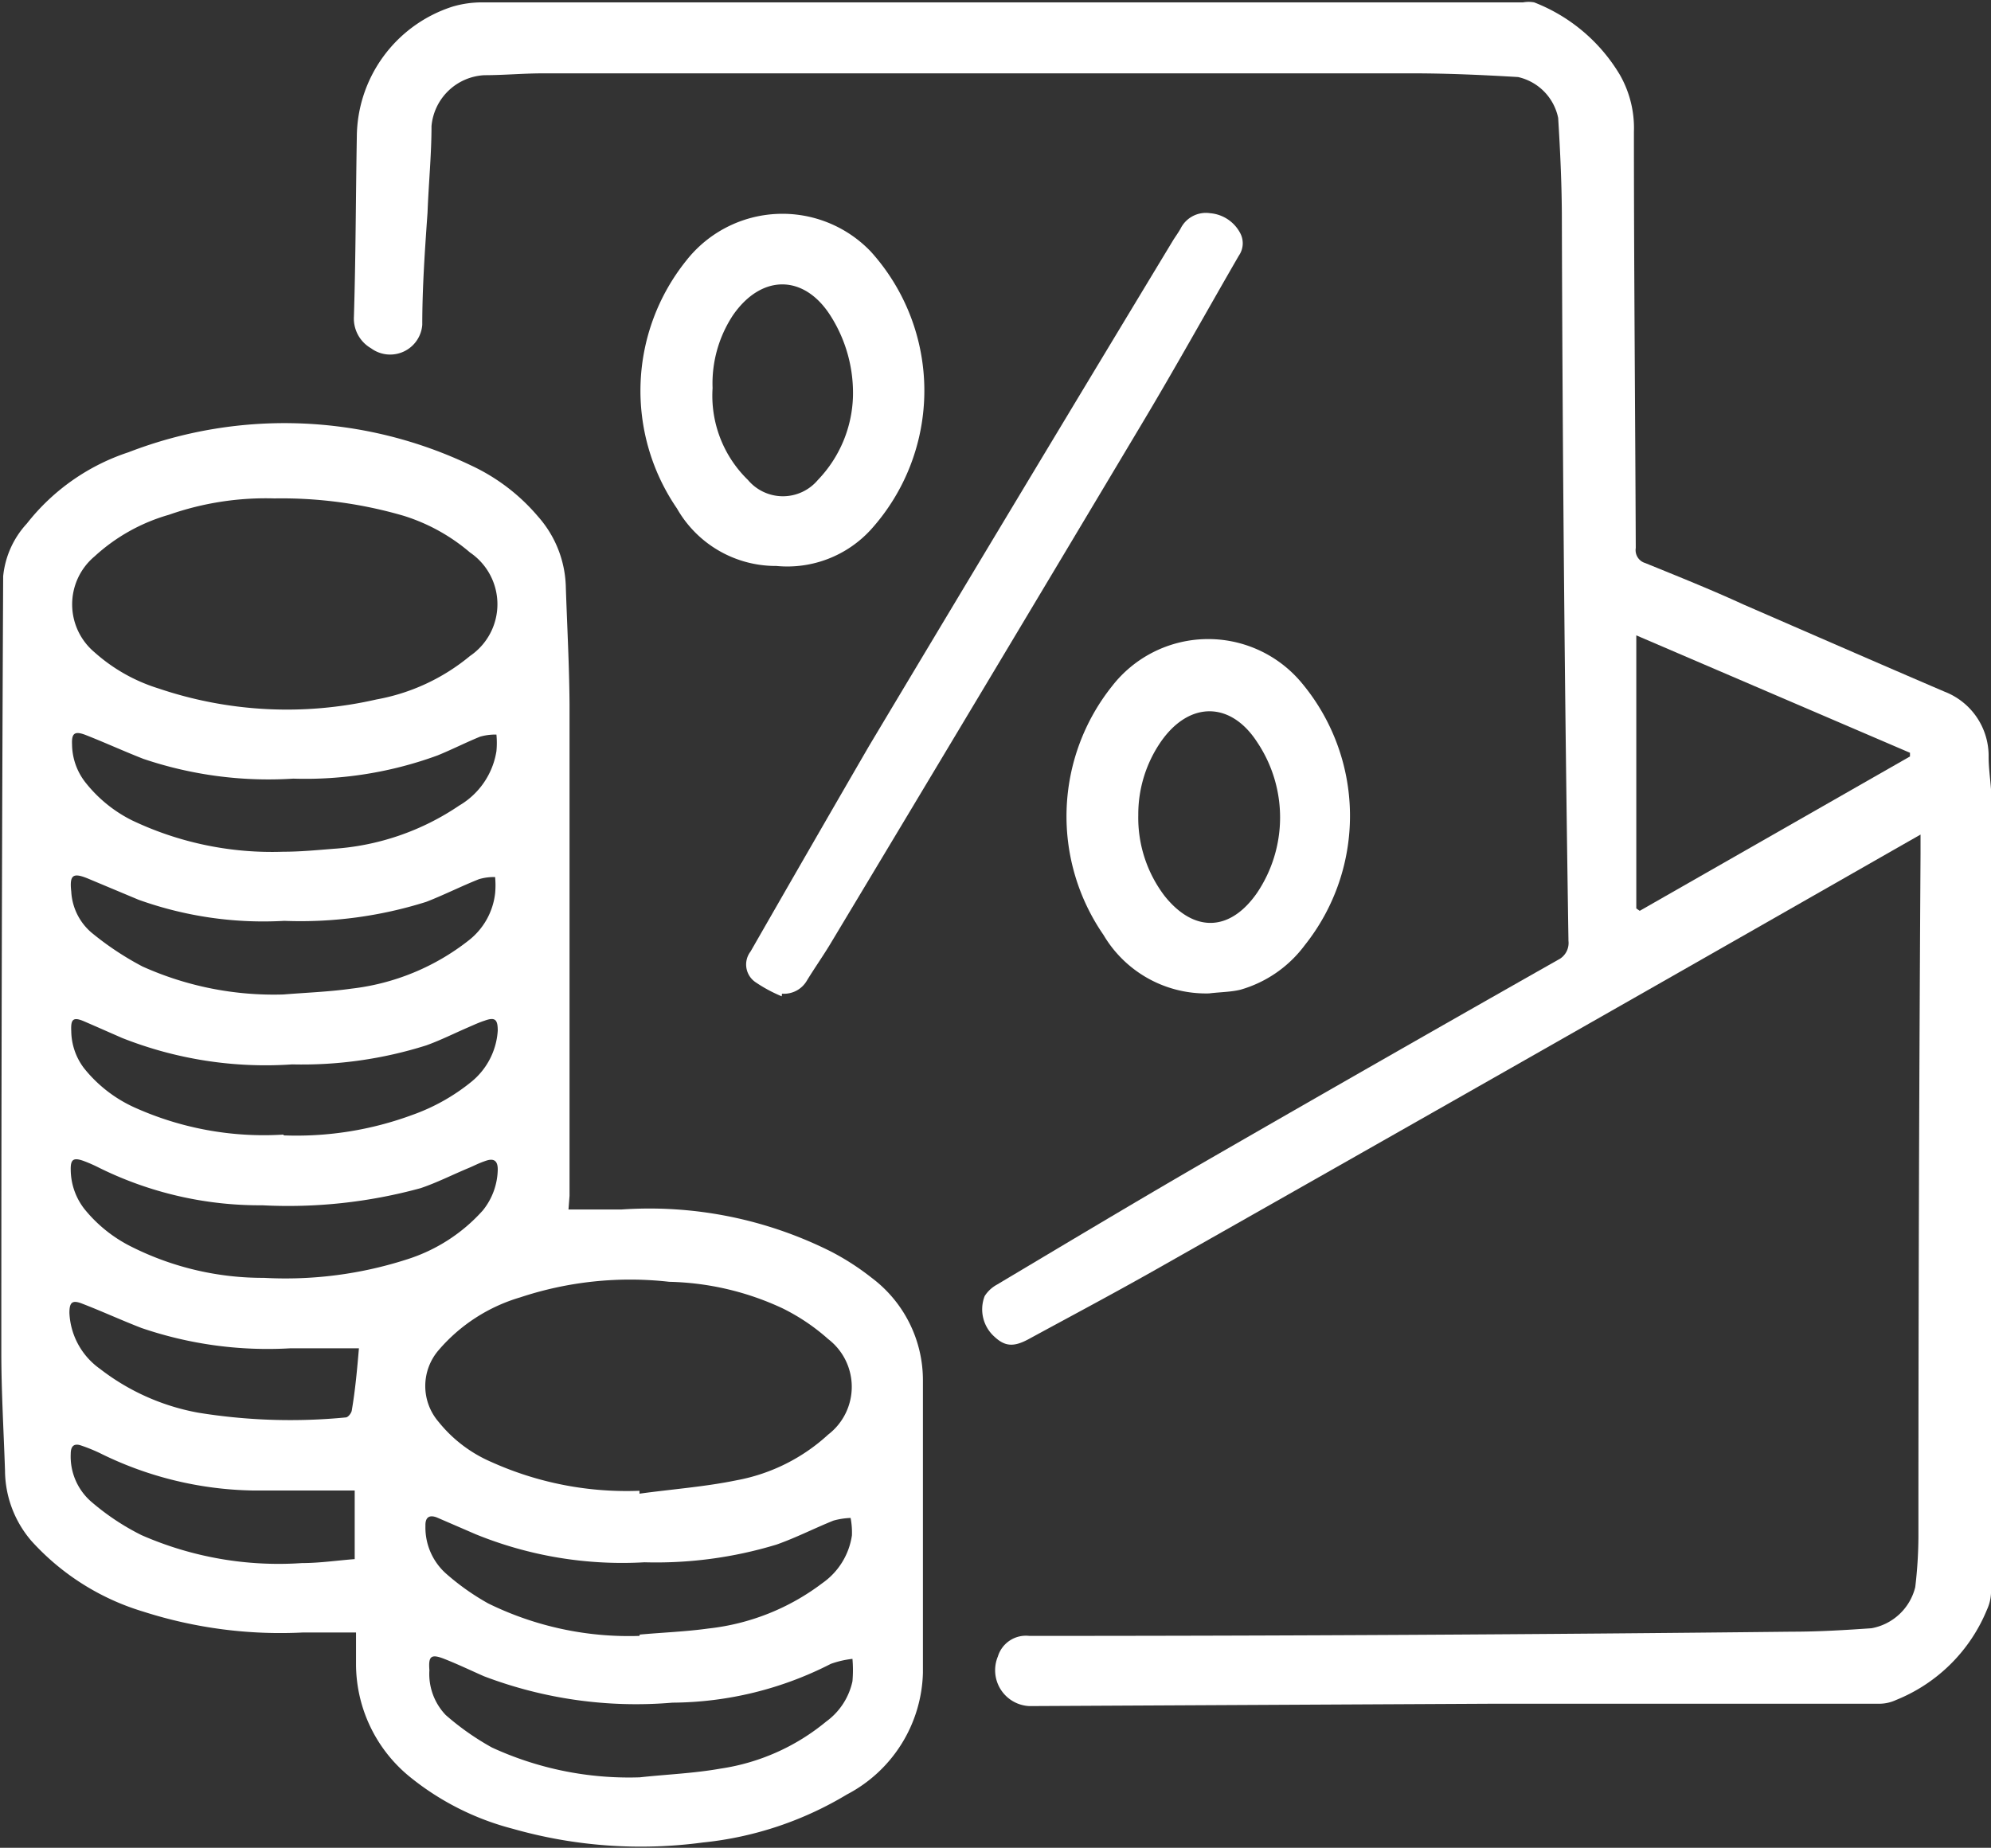
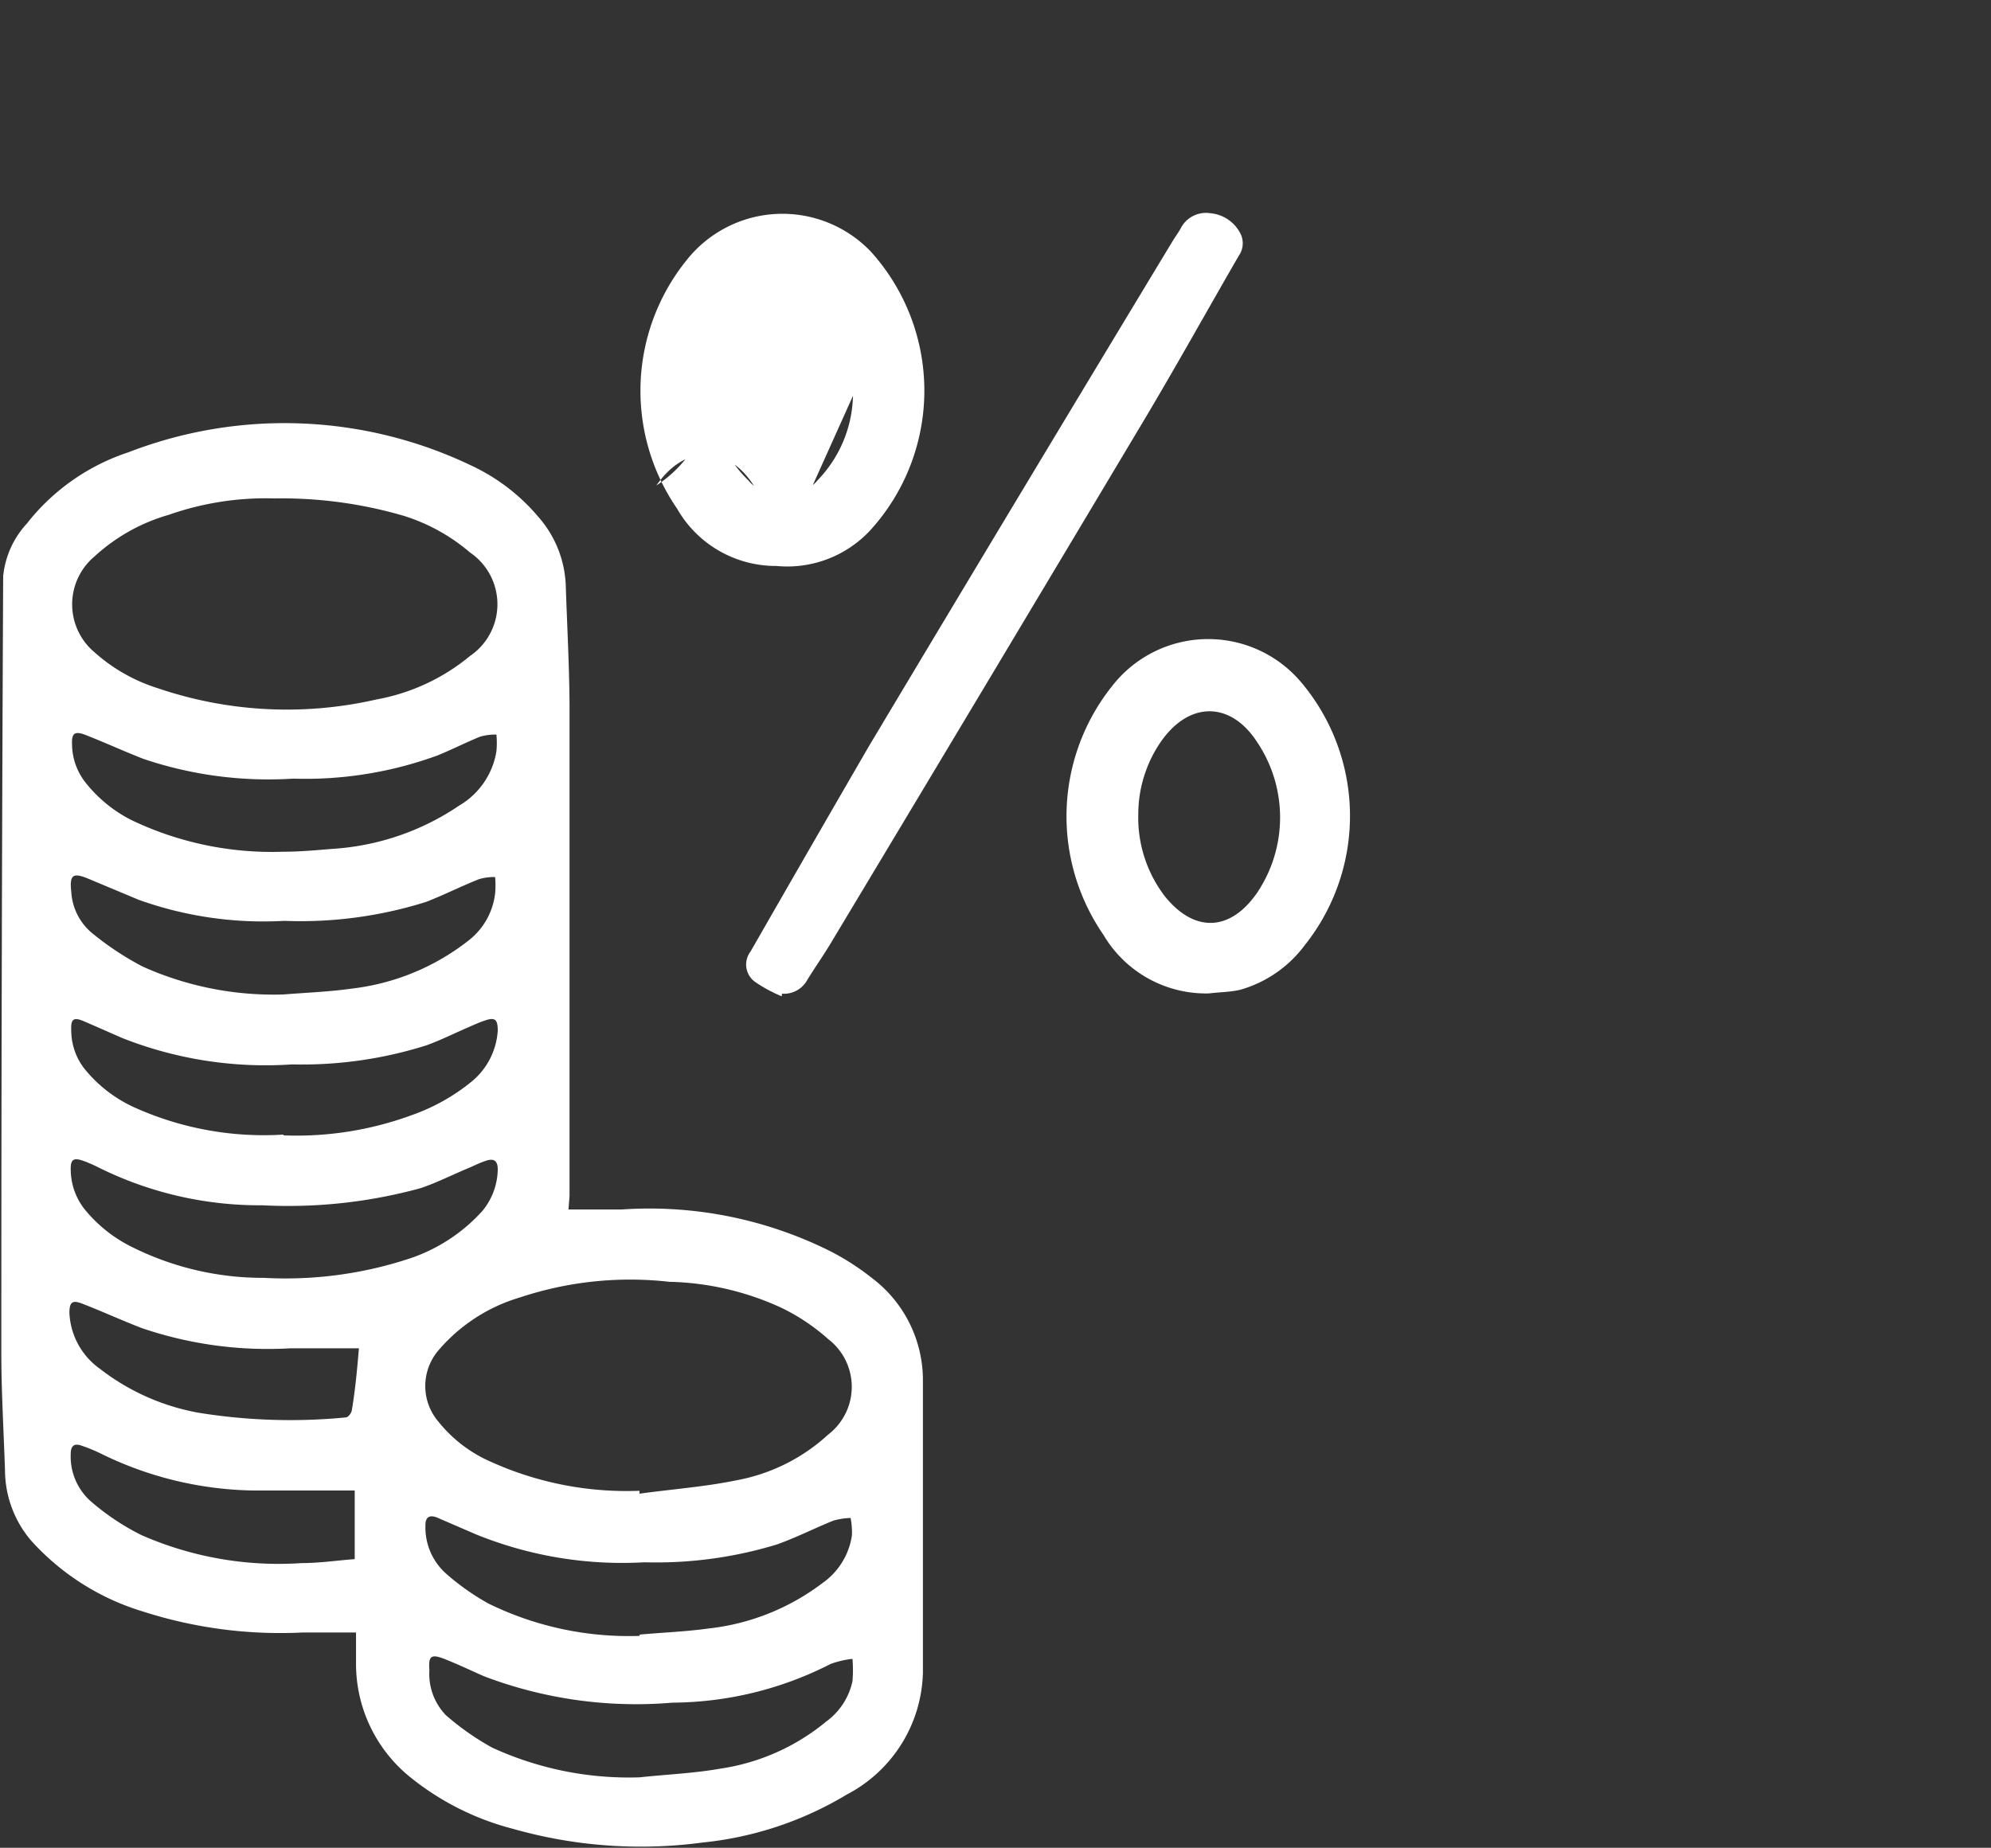
<svg xmlns="http://www.w3.org/2000/svg" id="Layer_1" data-name="Layer 1" viewBox="0 0 75.44 70.03">
  <rect x="0" y="0" width="75.44" height="70.03" fill="#333333" stroke="none" />
  <defs>
    <style>.cls-1{fill:#fff;}</style>
  </defs>
  <title>скидка-ikon</title>
-   <path class="cls-1" d="M75.44,52.11c0,.23,0,.46,0,.69,0,2.53,0,5.05,0,7.58a1.66,1.66,0,0,1-.15.62,6.24,6.24,0,0,1-3.45,3.43,1.5,1.5,0,0,1-.59.14l-14.58,0L39,64.66a1.36,1.36,0,0,1-1.19-1.88A1.11,1.11,0,0,1,39,62q14.46,0,28.91-.16c1,0,2-.06,3-.13a2.09,2.09,0,0,0,1.66-1.56,16.79,16.79,0,0,0,.12-1.88q0-12.94.08-25.9c0-.22,0-.45,0-.74l-1,.57q-14,8-28,15.93c-1.59.9-3.19,1.75-4.79,2.62-.57.31-.9.28-1.29-.08a1.39,1.39,0,0,1-.38-1.55,1.27,1.27,0,0,1,.46-.43c2.55-1.52,5.1-3.05,7.67-4.54q6.78-3.91,13.59-7.77a.71.71,0,0,0,.4-.72Q59.22,22,59.18,8.36c0-1.3-.06-2.59-.14-3.89a2,2,0,0,0-1.52-1.55c-1.34-.08-2.69-.14-4-.14H20.58c-.75,0-1.49.07-2.23.07a2.12,2.12,0,0,0-2,1.93c0,1.09-.11,2.18-.15,3.27C16.1,9.47,16,10.89,16,12.31a1.22,1.22,0,0,1-1.94.89,1.3,1.3,0,0,1-.65-1.2c.07-2.27.07-4.54.11-6.81A5.22,5.22,0,0,1,17.15.25,3.94,3.94,0,0,1,18.24.09l6.62,0c.15,0,.3,0,.46,0H50.26c.15,0,.3,0,.45,0l7,0a1.18,1.18,0,0,1,.42,0,6.53,6.53,0,0,1,3.25,2.75A4.07,4.07,0,0,1,61.91,5c0,5.25.05,10.51.07,15.77a.51.51,0,0,0,.36.57c1.25.51,2.48,1,3.72,1.57,2.53,1.1,5.07,2.21,7.61,3.3a2.61,2.61,0,0,1,1.68,2.48c0,.4.06.81.09,1.22ZM62,34.43l.13.09,10.24-5.85,0-.14L62,24.08Z" />
  <path class="cls-1" d="M21.54,45.84c.69,0,1.33,0,2,0a15.33,15.33,0,0,1,7.94,1.59,9.6,9.6,0,0,1,1.55,1,4.85,4.85,0,0,1,1.94,3.89q0,5.55,0,11.08a5.36,5.36,0,0,1-2.88,4.61,13.14,13.14,0,0,1-5.46,1.82,17.69,17.69,0,0,1-7.2-.52,10.27,10.27,0,0,1-3.94-2,5.52,5.52,0,0,1-2-4.21c0-.42,0-.84,0-1.23-.69,0-1.34,0-2,0a17,17,0,0,1-6.06-.79,9.33,9.33,0,0,1-4.24-2.68,4.12,4.12,0,0,1-1-2.66c-.05-1.5-.14-3-.14-4.5q0-14.7.07-29.4a3.44,3.44,0,0,1,.9-2,8.11,8.11,0,0,1,3.85-2.7,16.38,16.38,0,0,1,13,.51,7.42,7.42,0,0,1,2.52,1.93,4.17,4.17,0,0,1,1.05,2.7c.05,1.47.13,2.95.14,4.42q0,9.31,0,18.62ZM24.23,56.5v.11c1.23-.17,2.48-.26,3.69-.51a7,7,0,0,0,3.46-1.73,2.28,2.28,0,0,0,0-3.62,7.69,7.69,0,0,0-1.74-1.17,10.67,10.67,0,0,0-4.28-1,13.21,13.21,0,0,0-5.65.59,6.47,6.47,0,0,0-3.09,2,2.08,2.08,0,0,0,0,2.72,5.2,5.2,0,0,0,2,1.52A12.47,12.47,0,0,0,24.23,56.5ZM10.4,18.89a11.09,11.09,0,0,0-4,.62,7,7,0,0,0-2.82,1.58,2.37,2.37,0,0,0,0,3.63A6.53,6.53,0,0,0,6,26.09a15.17,15.17,0,0,0,8.26.42,7.69,7.69,0,0,0,3.55-1.65,2.37,2.37,0,0,0,0-3.92,7.12,7.12,0,0,0-2.51-1.39A16.49,16.49,0,0,0,10.4,18.89Zm.34,13.39c.63,0,1.26-.06,1.88-.11a9.61,9.61,0,0,0,4.78-1.64,2.92,2.92,0,0,0,1.41-2.06,3.35,3.35,0,0,0,0-.63,2.11,2.11,0,0,0-.62.08c-.54.22-1.07.49-1.61.71a14.57,14.57,0,0,1-5.47.88,14.79,14.79,0,0,1-5.68-.75c-.74-.29-1.46-.62-2.2-.91-.4-.15-.52-.06-.5.36a2.37,2.37,0,0,0,.52,1.46A5.21,5.21,0,0,0,5,31.09,12.33,12.33,0,0,0,10.74,32.28Zm0,10.75a12.66,12.66,0,0,0,4.87-.77A7.53,7.53,0,0,0,17.86,41a2.72,2.72,0,0,0,1-1.94c0-.42-.1-.52-.49-.38-.22.07-.43.17-.64.26-.53.23-1.05.49-1.58.68a15.62,15.62,0,0,1-5.08.72,14.77,14.77,0,0,1-6.44-1c-.48-.21-1-.44-1.44-.63s-.51-.06-.49.37a2.37,2.37,0,0,0,.48,1.4,5.18,5.18,0,0,0,1.89,1.48A11.93,11.93,0,0,0,10.75,43Zm0-5.34c.86-.07,1.72-.1,2.57-.22a8.81,8.81,0,0,0,4.45-1.83,2.64,2.64,0,0,0,1-1.78,3.31,3.31,0,0,0,0-.62,2,2,0,0,0-.61.08c-.68.27-1.33.6-2,.86a15.83,15.83,0,0,1-5.38.72,14,14,0,0,1-5.52-.8l-1.91-.8c-.58-.24-.71-.14-.64.49a2.2,2.2,0,0,0,.76,1.55,11.28,11.28,0,0,0,1.94,1.29A12.11,12.11,0,0,0,10.74,37.69ZM10,48.43a15,15,0,0,0,5.42-.7,6.46,6.46,0,0,0,2.87-1.85,2.53,2.53,0,0,0,.57-1.56c0-.32-.14-.43-.44-.33s-.45.19-.67.28c-.6.25-1.19.55-1.81.76a19,19,0,0,1-6,.65,13.72,13.72,0,0,1-6.2-1.43A5.48,5.48,0,0,0,3.17,44c-.39-.14-.5-.06-.49.34a2.45,2.45,0,0,0,.51,1.47A5.35,5.35,0,0,0,5,47.26,11.09,11.09,0,0,0,10,48.43ZM24.24,67.36c1-.11,2.05-.15,3.06-.33a8.14,8.14,0,0,0,4-1.78,2.55,2.55,0,0,0,1-1.53,4.9,4.9,0,0,0,0-.85,3.63,3.63,0,0,0-.82.19,13.32,13.32,0,0,1-6,1.47,16.21,16.21,0,0,1-7.14-1c-.5-.22-1-.46-1.51-.66s-.6-.09-.56.43A2.25,2.25,0,0,0,16.89,65a10,10,0,0,0,1.75,1.23A12.4,12.4,0,0,0,24.24,67.36Zm0-5.41c.87-.08,1.74-.11,2.6-.23A8.7,8.7,0,0,0,31.16,60a2.68,2.68,0,0,0,1.12-1.81,2.94,2.94,0,0,0-.05-.66,2.76,2.76,0,0,0-.65.1c-.72.29-1.42.65-2.16.91a15.7,15.7,0,0,1-5,.67,14.72,14.72,0,0,1-6.39-1.06l-1.48-.64c-.29-.11-.44,0-.43.32a2.34,2.34,0,0,0,.76,1.79,9.15,9.15,0,0,0,1.62,1.15A12.08,12.08,0,0,0,24.23,62ZM13.6,51.1H11a14.77,14.77,0,0,1-5.64-.77c-.75-.29-1.49-.63-2.24-.92-.38-.15-.49-.06-.49.35a2.75,2.75,0,0,0,1.16,2.12,8.58,8.58,0,0,0,3.72,1.66,21.79,21.79,0,0,0,5.59.18c.09,0,.22-.17.23-.27C13.46,52.69,13.53,51.92,13.6,51.1Zm-.16,5.39H13l-3.38,0a13.52,13.52,0,0,1-5.82-1.41,6.22,6.22,0,0,0-.71-.29c-.27-.1-.41,0-.41.31a2.27,2.27,0,0,0,.75,1.79,9.16,9.16,0,0,0,1.93,1.29,12.93,12.93,0,0,0,6.08,1.06c.67,0,1.34-.1,2-.15Z" />
  <path class="cls-1" d="M29.62,37.76a5.46,5.46,0,0,1-1-.54.81.81,0,0,1-.18-1.16c1.49-2.6,3-5.22,4.49-7.79q5.74-9.6,11.53-19.18c.09-.14.19-.28.27-.42a1.07,1.07,0,0,1,1.12-.59A1.42,1.42,0,0,1,47,8.85a.82.82,0,0,1-.06.84c-1.22,2.11-2.4,4.24-3.65,6.33q-5.91,9.9-11.85,19.79c-.28.46-.59.9-.87,1.36a1,1,0,0,1-.94.49Z" />
  <path class="cls-1" d="M45.81,37.65a4.51,4.51,0,0,1-4-2.22A7.91,7.91,0,0,1,42.14,26a4.61,4.61,0,0,1,7.13-.18,7.86,7.86,0,0,1,.17,10A4.62,4.62,0,0,1,47,37.51C46.63,37.6,46.21,37.6,45.81,37.65Zm-2.68-6.76a4.89,4.89,0,0,0,1,3.07c1.12,1.4,2.48,1.35,3.5-.12a5.12,5.12,0,0,0,0-5.72c-1-1.54-2.57-1.56-3.65,0A4.85,4.85,0,0,0,43.13,30.89Z" />
-   <path class="cls-1" d="M29.42,21.45a4.31,4.31,0,0,1-3.77-2.18A7.88,7.88,0,0,1,26,9.88a4.63,4.63,0,0,1,7-.34,7.86,7.86,0,0,1,0,10.53A4.29,4.29,0,0,1,29.42,21.45ZM32.32,15a5.45,5.45,0,0,0-.83-3c-1-1.61-2.63-1.63-3.72-.05A4.7,4.7,0,0,0,27,14.71a4.45,4.45,0,0,0,1.34,3.48,1.73,1.73,0,0,0,2.65,0A4.76,4.76,0,0,0,32.32,15Z" />
+   <path class="cls-1" d="M29.42,21.45a4.31,4.31,0,0,1-3.77-2.18A7.88,7.88,0,0,1,26,9.88a4.63,4.63,0,0,1,7-.34,7.86,7.86,0,0,1,0,10.53A4.29,4.29,0,0,1,29.42,21.45Za5.45,5.45,0,0,0-.83-3c-1-1.61-2.63-1.63-3.72-.05A4.7,4.7,0,0,0,27,14.71a4.45,4.45,0,0,0,1.34,3.48,1.73,1.73,0,0,0,2.65,0A4.76,4.76,0,0,0,32.32,15Z" />
</svg>